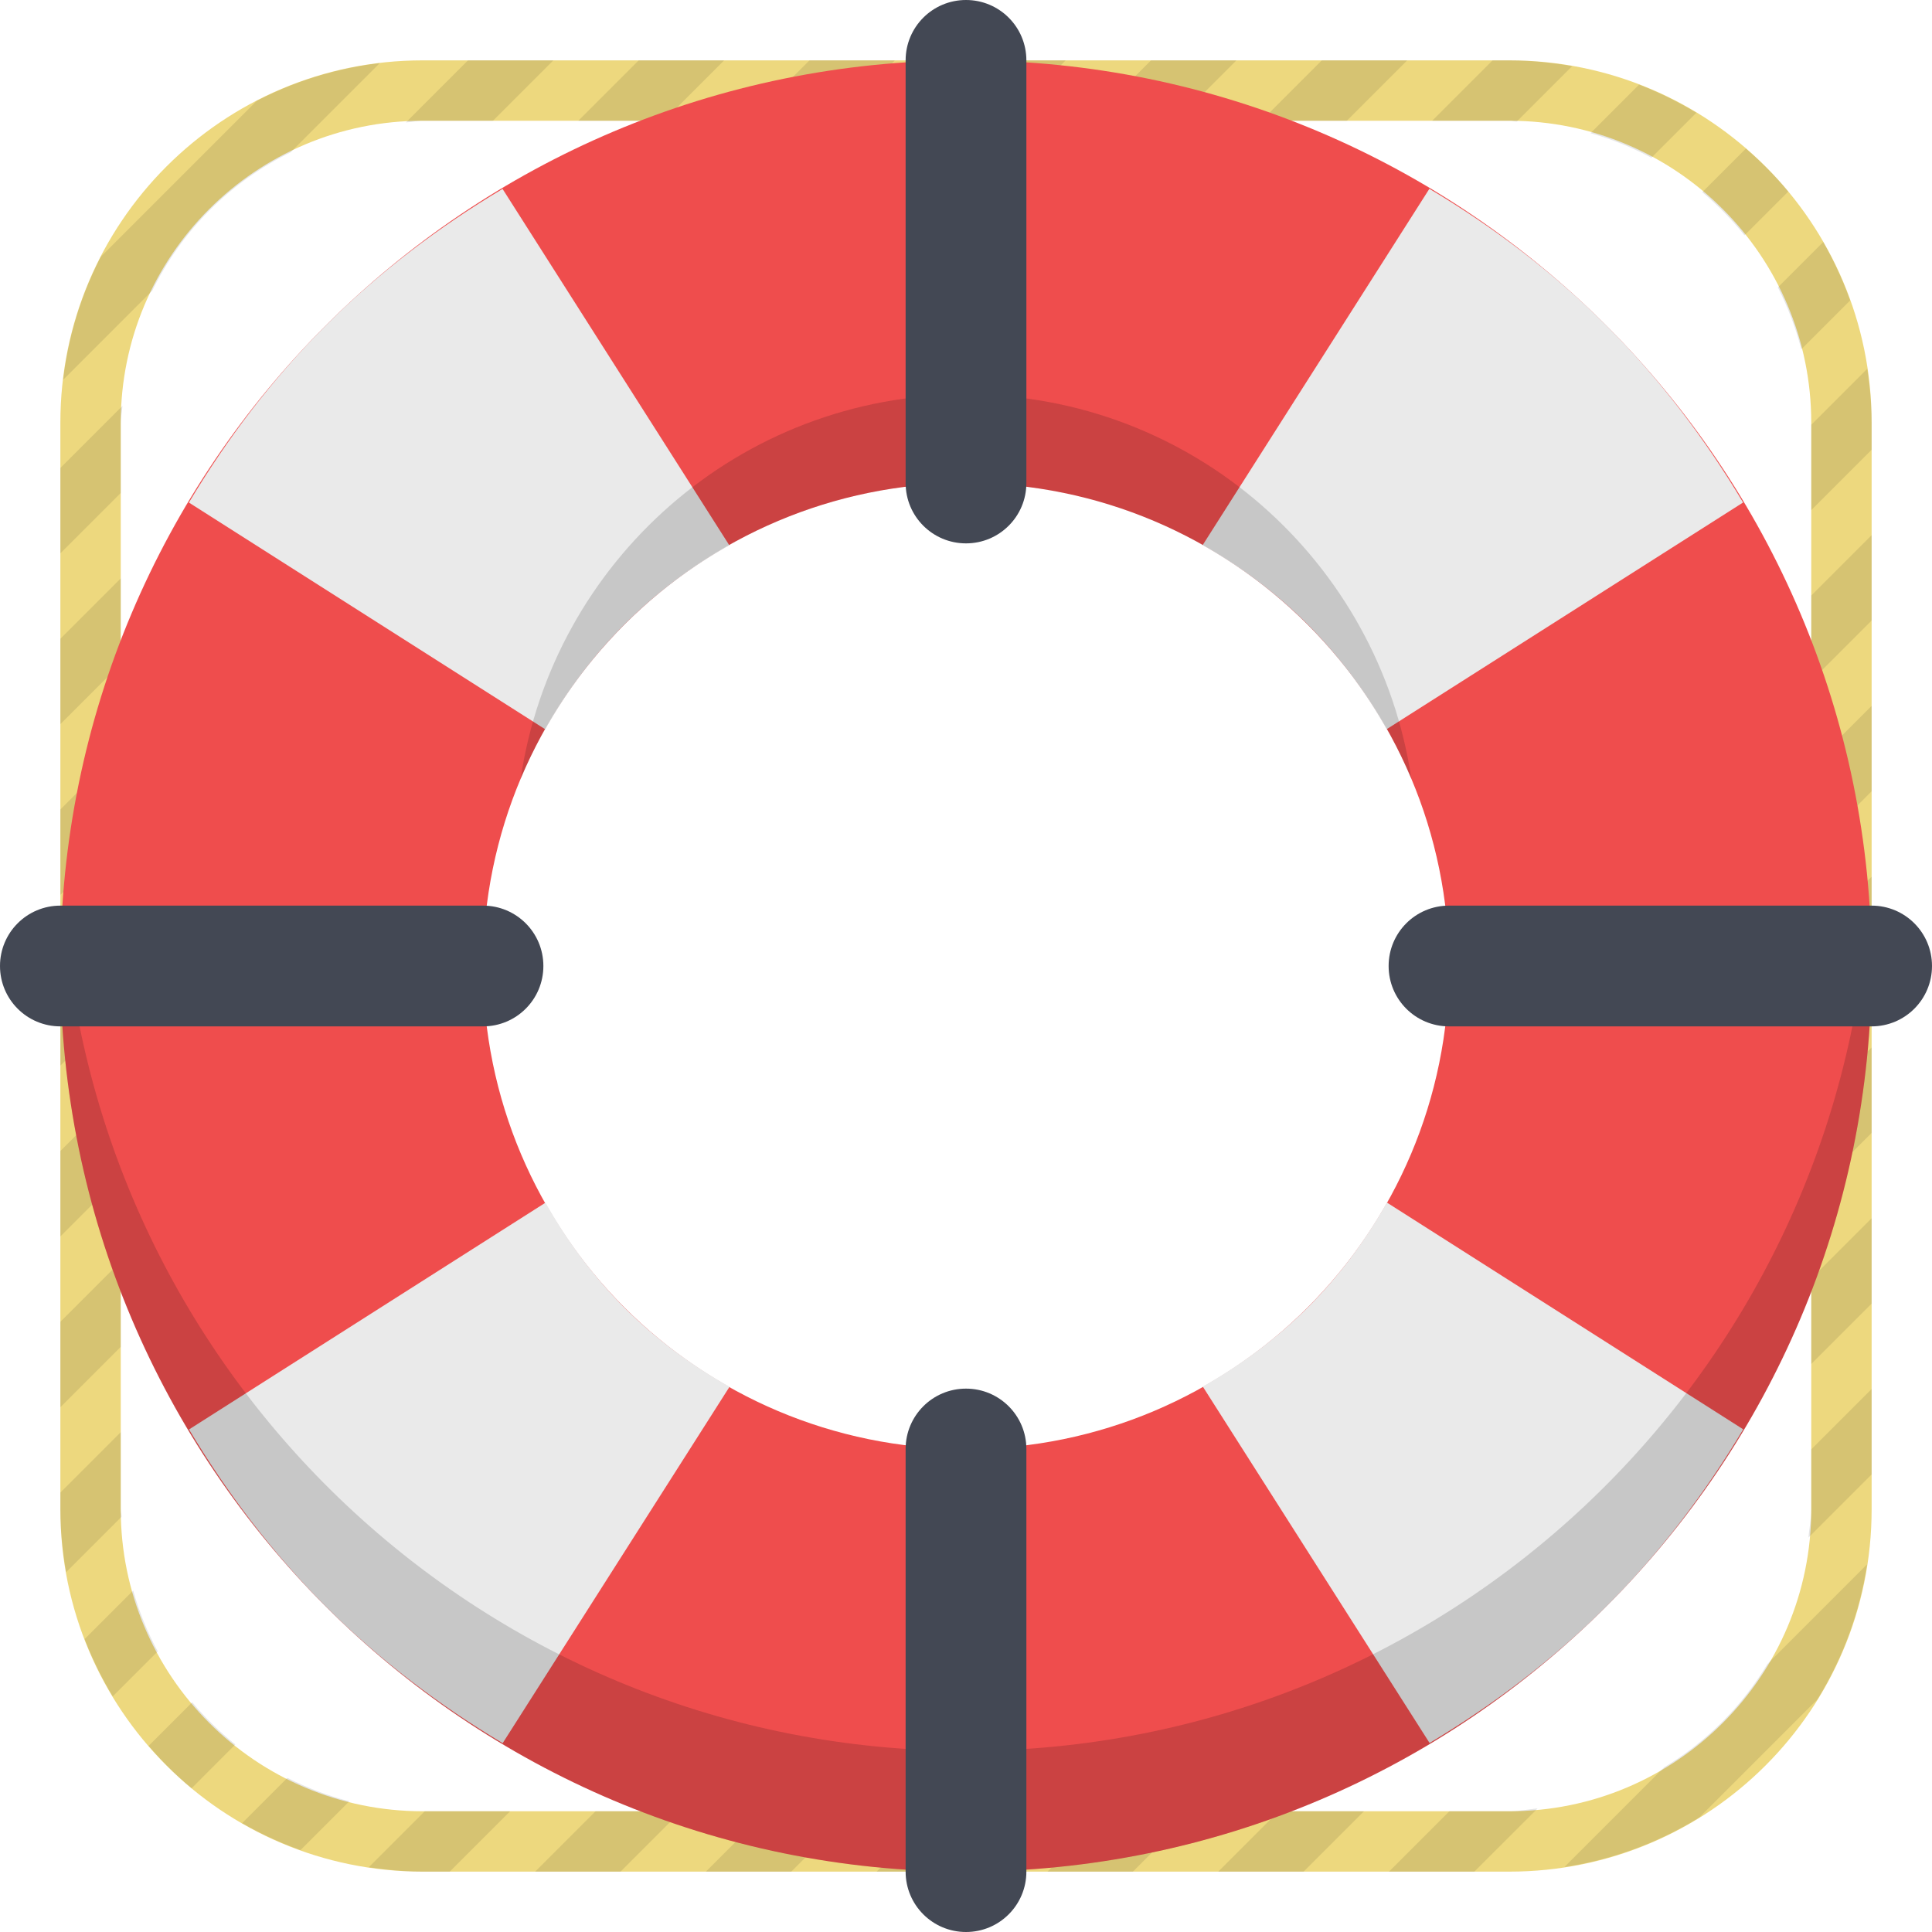
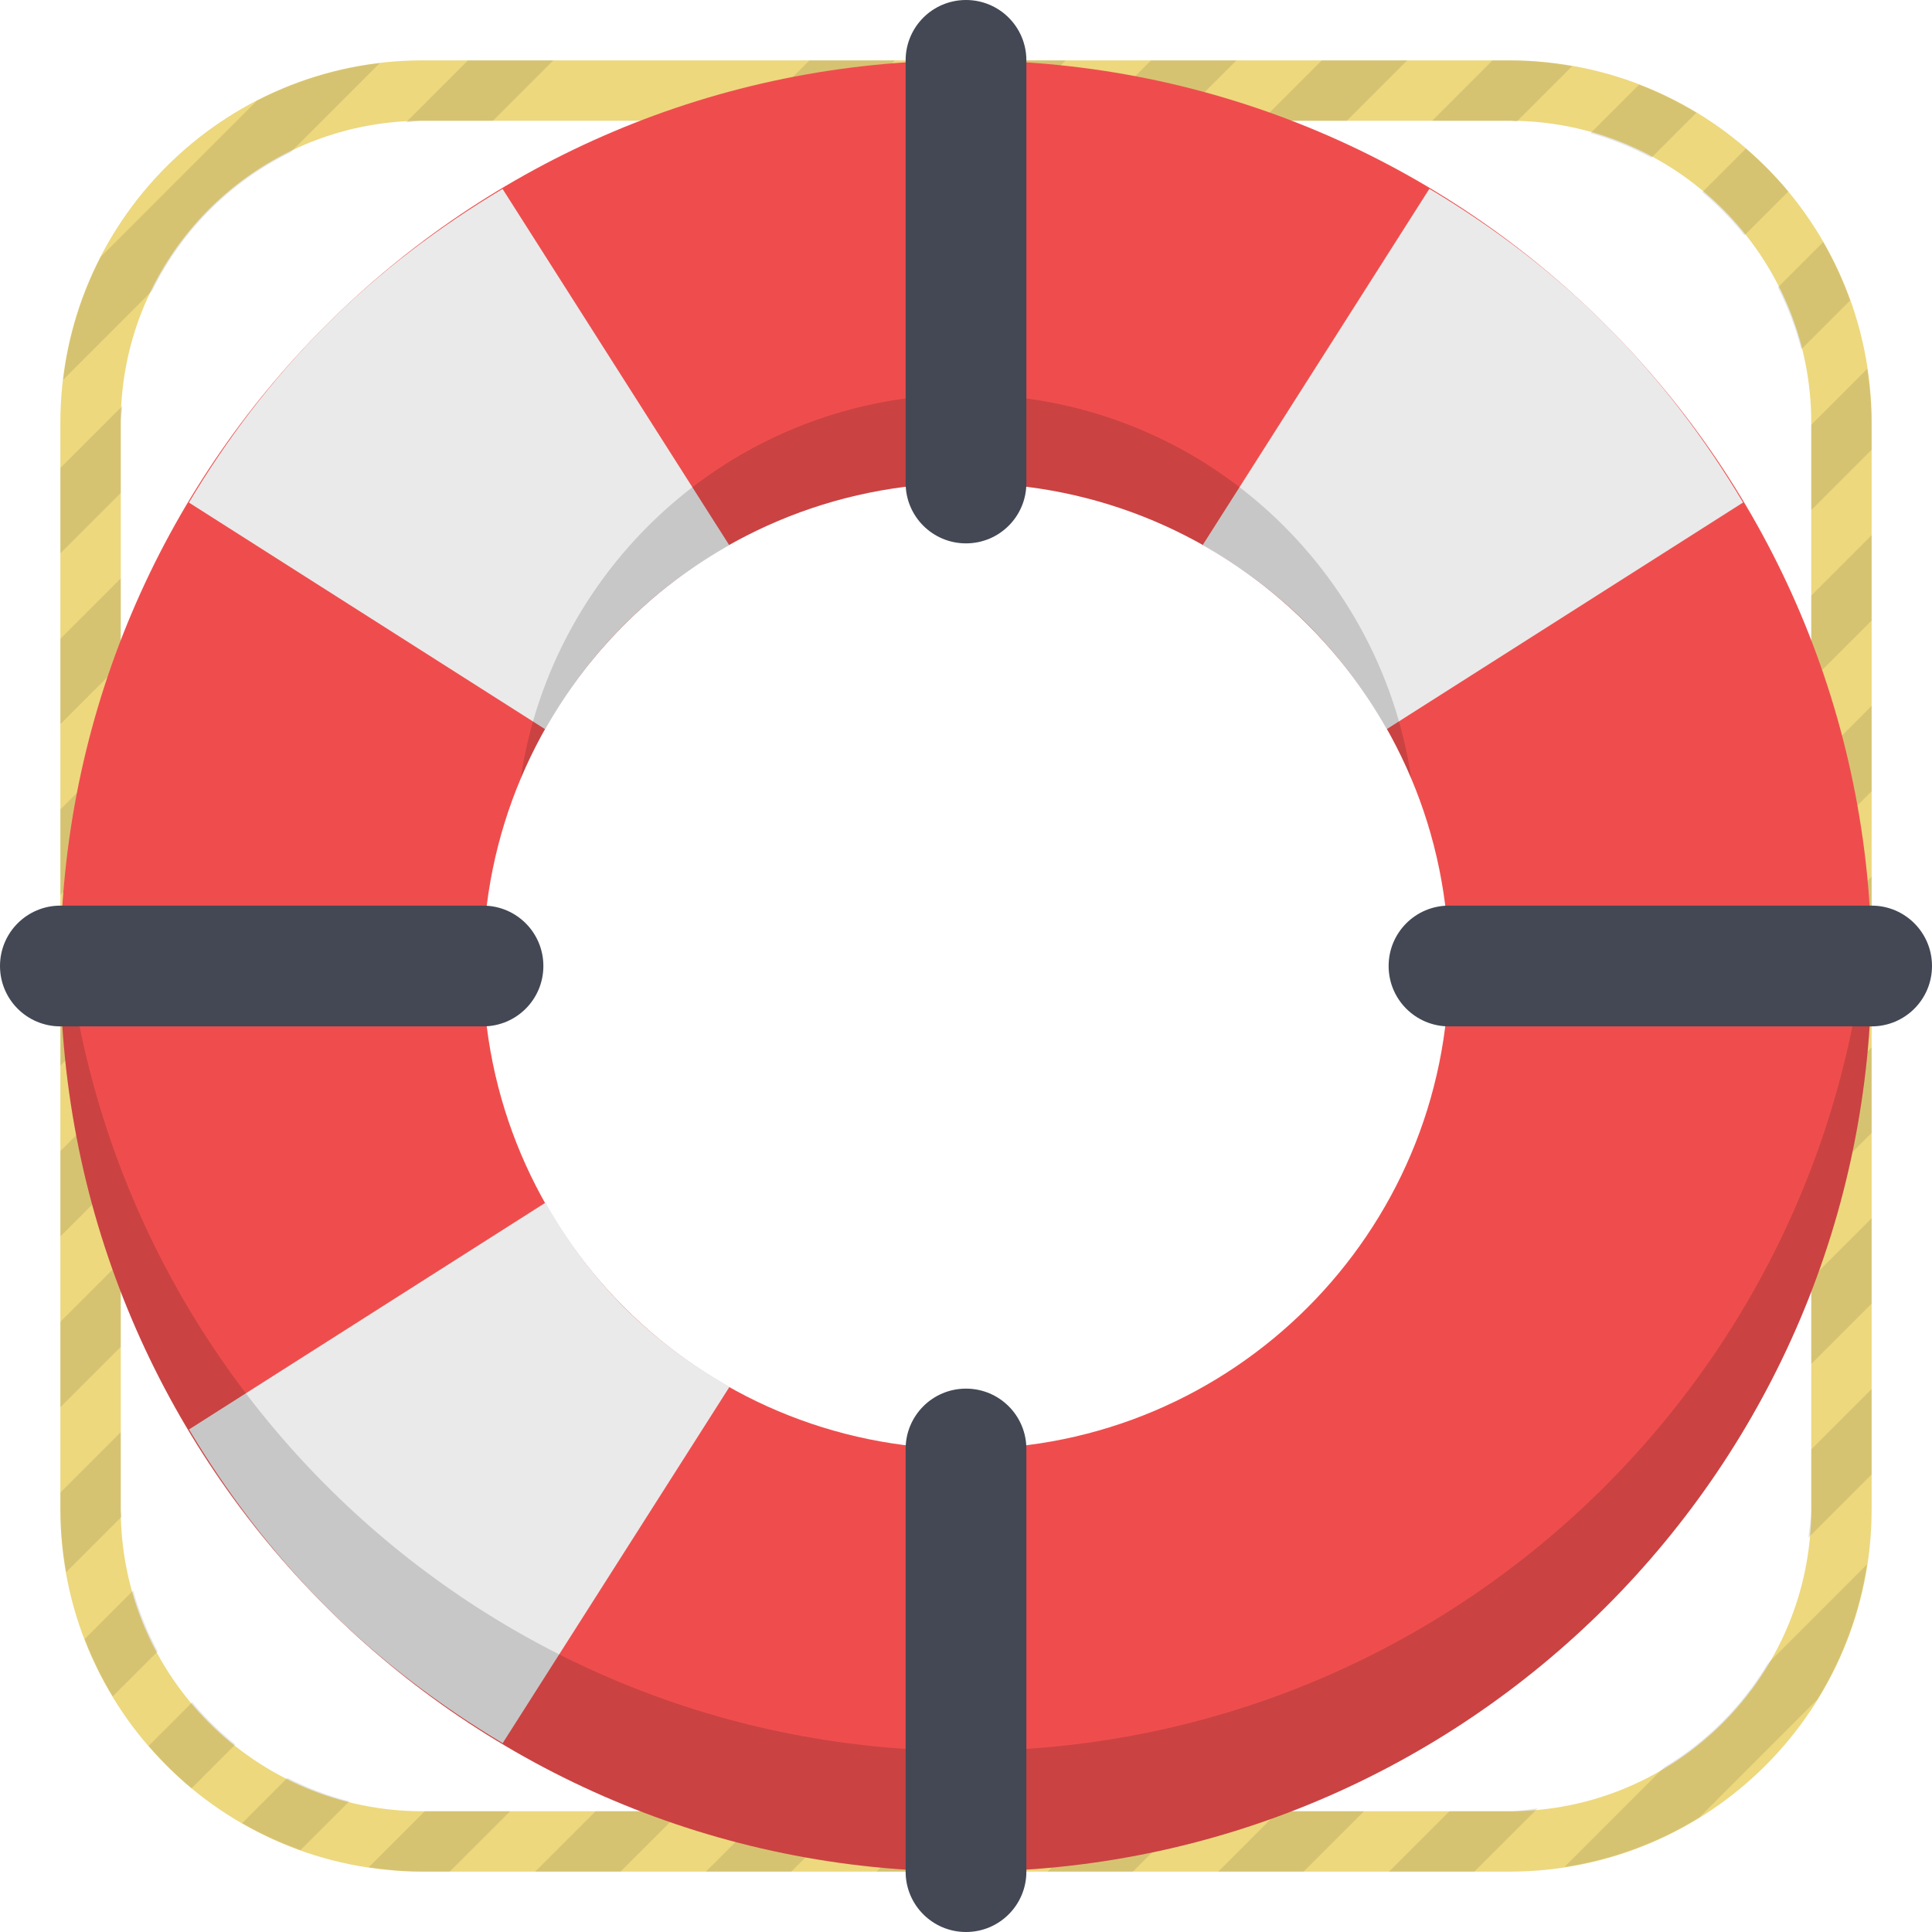
<svg xmlns="http://www.w3.org/2000/svg" version="1.1" x="0px" y="0px" width="32px" height="32px" viewBox="0 0 32 32" enable-background="new 0 0 32 32" xml:space="preserve">
  <defs>
</defs>
  <g>
    <path fill="#EDD87E" d="M25,1H7C3.686,1,1,3.687,1,7v18c0,3.313,2.686,6,6,6h18c3.313,0,6-2.687,6-6V7C31,3.687,28.313,1,25,1z    M30,25c0,2.762-2.238,5-5,5H7c-2.762,0-5-2.238-5-5V7c0-2.762,2.238-5,5-5h18c2.762,0,5,2.238,5,5V25z" />
    <g opacity="0.1">
      <polygon points="30,9.864 30,11.278 31,10.278 31,8.864   " />
      <polygon points="30,12.692 30,14.106 31,13.106 31,11.692   " />
      <polygon points="30,21.178 30,22.592 31,21.592 31,20.178   " />
      <polygon points="30,18.349 30,19.764 31,18.764 31,17.349   " />
      <polygon points="30,15.521 30,16.935 31,15.935 31,14.521   " />
      <polygon points="18.065,2 19.479,2 20.479,1 19.065,1   " />
      <path d="M29.447,4.76c0.164,0.325,0.297,0.666,0.388,1.026l0.809-0.809c-0.121-0.337-0.27-0.661-0.446-0.968L29.447,4.76z" />
      <polygon points="20.894,2 22.308,2 23.308,1 21.894,1   " />
      <path d="M26.344,2.206c0.354,0.1,0.69,0.236,1.008,0.407l0.745-0.745c-0.301-0.182-0.617-0.338-0.949-0.466L26.344,2.206z" />
      <path d="M3.184,28.195l-0.722,0.722c0.218,0.253,0.454,0.49,0.711,0.703l0.725-0.726C3.637,28.685,3.398,28.452,3.184,28.195z" />
      <polygon points="15.236,2 16.651,2 17.651,1 16.236,1   " />
      <path d="M2,25v-1.278l-1,1V25c0,0.355,0.037,0.701,0.096,1.04l0.917-0.917C2.012,25.081,2,25.042,2,25z" />
      <path d="M7.035,30l-0.927,0.927C6.4,30.97,6.696,31,7,31h0.449l1-1H7.035z" />
      <path d="M2.523,4.813c0.488-0.997,1.293-1.802,2.29-2.29l1.478-1.478C5.563,1.131,4.877,1.348,4.253,1.67L1.67,4.253    C1.348,4.877,1.131,5.563,1.046,6.291L2.523,4.813z" />
      <path d="M25,2c0.042,0,0.081,0.012,0.123,0.013l0.917-0.917C25.701,1.037,25.355,1,25,1h-0.278l-1,1H25z" />
      <path d="M30,8.45l1-1V7c0-0.304-0.03-0.6-0.073-0.891L30,7.036V8.45z" />
      <path d="M30,24.006V25c0,0.16-0.032,0.312-0.047,0.468L31,24.421v-1.415L30,24.006z" />
      <path d="M28.894,3.898l0.726-0.726c-0.213-0.257-0.45-0.493-0.703-0.711l-0.722,0.722C28.452,3.398,28.685,3.637,28.894,3.898z" />
      <polygon points="11.278,30 9.864,30 8.864,31 10.278,31   " />
      <polygon points="16.935,30 15.52,30 14.52,31 15.935,31   " />
      <polygon points="19.764,30 18.35,30 17.35,31 18.764,31   " />
      <path d="M2.613,27.352c-0.171-0.317-0.308-0.653-0.407-1.008l-0.804,0.804c0.128,0.332,0.284,0.648,0.466,0.949L2.613,27.352z" />
-       <path d="M5.786,29.835c-0.36-0.091-0.701-0.224-1.026-0.388l-0.75,0.75c0.307,0.177,0.631,0.325,0.968,0.446L5.786,29.835z" />
+       <path d="M5.786,29.835c-0.36-0.091-0.701-0.224-1.026-0.388l-0.75,0.75c0.307,0.177,0.631,0.325,0.968,0.446z" />
      <polygon points="14.106,30 12.692,30 11.692,31 13.106,31   " />
      <polygon points="22.592,30 21.178,30 20.178,31 21.592,31   " />
      <path d="M30.101,28.148c0.414-0.67,0.699-1.426,0.823-2.237l-1.65,1.65c-0.423,0.704-1.008,1.289-1.712,1.712l-1.65,1.65    c0.812-0.124,1.567-0.409,2.237-0.823L30.101,28.148z" />
      <path d="M25.468,29.953C25.311,29.968,25.16,30,25,30h-0.994l-1,1h1.414L25.468,29.953z" />
      <polygon points="2,22.308 2,20.894 1,21.894 1,23.308   " />
      <polygon points="2,10.994 2,9.58 1,10.58 1,11.994   " />
      <path d="M2,8.165V7c0-0.095,0.022-0.184,0.028-0.277L1,7.751v1.414L2,8.165z" />
      <path d="M6.723,2.028C6.816,2.023,6.905,2,7,2h1.165l1-1H7.751L6.723,2.028z" />
      <polygon points="12.408,2 13.822,2 14.822,1 13.408,1   " />
-       <polygon points="9.579,2 10.994,2 11.994,1 10.579,1   " />
      <polygon points="2,19.479 2,18.065 1,19.065 1,20.479   " />
      <polygon points="2,16.65 2,15.236 1,16.236 1,17.65   " />
      <polygon points="2,13.822 2,12.408 1,13.408 1,14.822   " />
    </g>
    <path fill="#EF4D4D" d="M16,1C7.716,1,1,7.716,1,16s6.716,15,15,15c8.284,0,15-6.716,15-15S24.284,1,16,1z M16,24   c-4.418,0-8-3.582-8-8s3.582-8,8-8s8,3.582,8,8S20.418,24,16,24z" />
    <g>
      <path fill="#EAEAEA" d="M10.343,10.343c0.529-0.529,1.116-0.961,1.737-1.311L8.324,3.129C7.281,3.752,6.291,4.495,5.393,5.393    C4.496,6.291,3.752,7.281,3.129,8.324l5.903,3.756C9.382,11.459,9.814,10.871,10.343,10.343z" />
      <path fill="#EAEAEA" d="M22.967,12.078l5.904-3.755c-0.623-1.044-1.367-2.034-2.264-2.932c-0.898-0.898-1.889-1.642-2.932-2.264    L19.919,9.03c0.622,0.351,1.21,0.782,1.739,1.311C22.185,10.871,22.617,11.459,22.967,12.078z" />
-       <path fill="#EAEAEA" d="M22.971,19.918c-0.352,0.621-0.783,1.209-1.313,1.74c-0.529,0.525-1.117,0.957-1.736,1.308l3.756,5.903    c1.041-0.623,2.032-1.367,2.932-2.264c0.896-0.898,1.641-1.889,2.263-2.931L22.971,19.918z" />
      <path fill="#EAEAEA" d="M9.035,19.92l-5.904,3.756c0.623,1.042,1.367,2.032,2.264,2.932c0.899,0.896,1.889,1.641,2.931,2.264    l3.757-5.902c-0.621-0.352-1.209-0.782-1.74-1.311C9.816,21.127,9.385,20.541,9.035,19.92z" />
    </g>
    <g opacity="0.15">
      <path d="M30.949,15C30.433,22.815,23.946,29,16,29C8.054,29,1.567,22.815,1.051,15C1.028,15.332,1,15.662,1,16    c0,8.284,6.716,15,15,15c8.284,0,15-6.716,15-15C31,15.662,30.972,15.332,30.949,15z" />
      <path d="M16,8c3.319,0,6.166,2.023,7.377,4.902C22.845,9.301,19.749,6.533,16,6.533s-6.845,2.768-7.377,6.369    C9.834,10.023,12.681,8,16,8z" />
    </g>
    <g>
      <path fill="#434854" d="M8,15H1c-0.553,0-1,0.447-1,1s0.447,1,1,1h7c0.553,0,1-0.447,1-1S8.553,15,8,15z" />
      <path fill="#434854" d="M31,15h-7c-0.553,0-1,0.447-1,1s0.447,1,1,1h7c0.553,0,1-0.447,1-1S31.553,15,31,15z" />
      <path fill="#434854" d="M16,0c-0.553,0-1,0.447-1,1v7c0,0.553,0.447,1,1,1c0.553,0,1-0.447,1-1V1C17,0.447,16.553,0,16,0z" />
      <path fill="#434854" d="M16,23c-0.553,0-1,0.447-1,1v7c0,0.553,0.447,1,1,1c0.553,0,1-0.447,1-1v-7C17,23.447,16.553,23,16,23z" />
    </g>
  </g>
</svg>